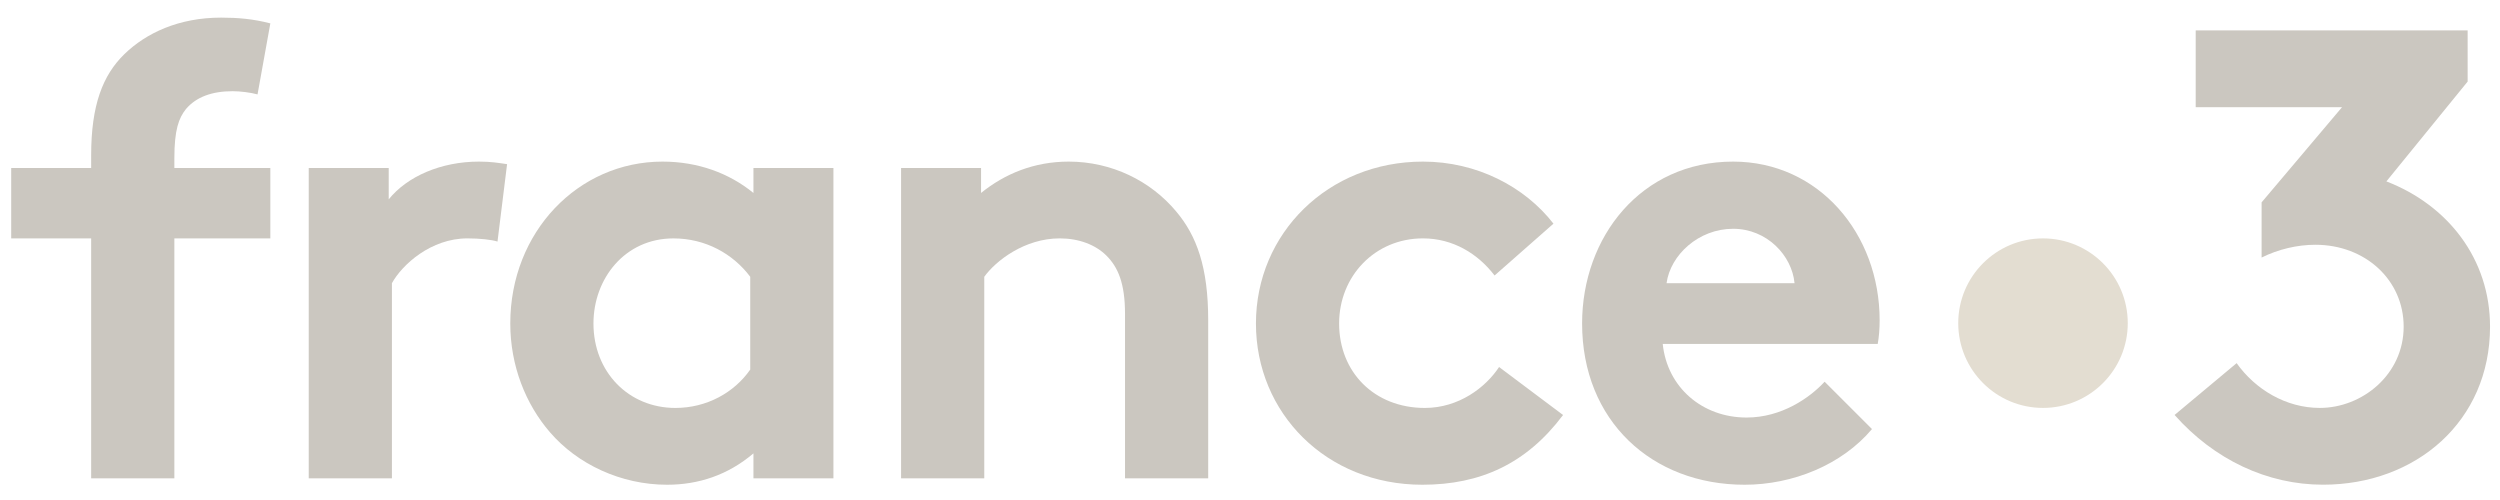
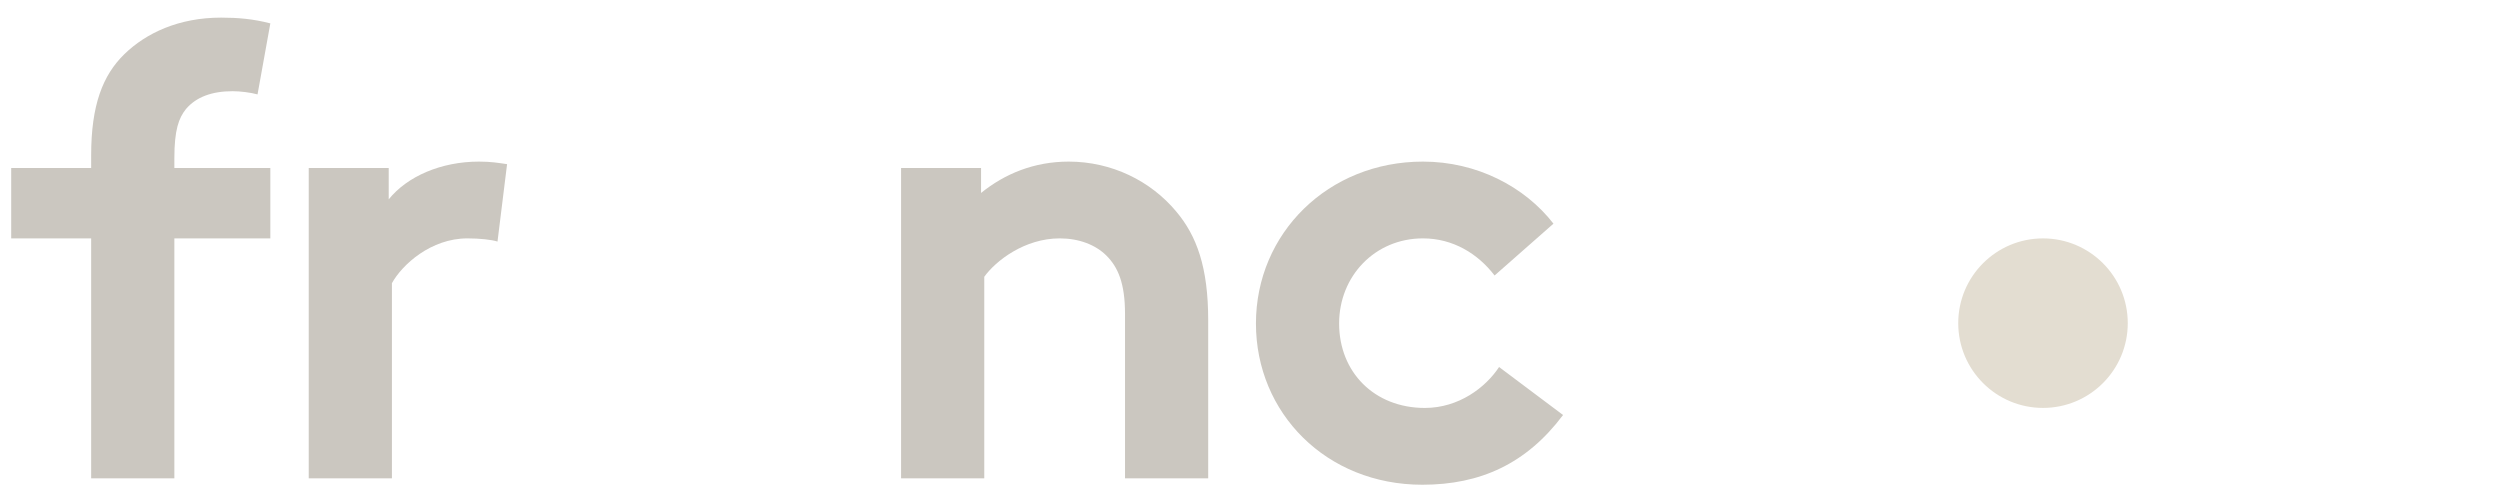
<svg xmlns="http://www.w3.org/2000/svg" width="125" height="25" viewBox="0 0 125 25" fill="none">
  <path d="M106.388 16.158C106.388 18.499 104.491 20.396 102.15 20.396C99.81 20.396 97.912 18.499 97.912 16.158C97.912 13.817 99.81 11.92 102.15 11.92C104.491 11.92 106.388 13.817 106.388 16.158Z" fill="#E3DDD1" />
-   <path d="M119.319 9.07L123.382 4.079V1.52H109.785V5.359H117.102L113.08 10.118V12.878C113.912 12.461 114.872 12.238 115.768 12.238C118.263 12.238 120.183 13.998 120.183 16.333C120.183 18.733 118.103 20.396 115.991 20.396C114.296 20.396 112.761 19.468 111.832 18.157L108.729 20.748C110.712 22.987 113.368 24.235 116.152 24.235C120.791 24.235 124.502 21.068 124.502 16.333C124.502 12.942 122.39 10.254 119.319 9.07Z" fill="#CBC7C0" />
  <path d="M45.054 23.917V8.4H49.053V9.648C50.237 8.688 51.708 8.08 53.436 8.08C55.58 8.08 57.531 9.041 58.811 10.575C59.835 11.791 60.41 13.359 60.41 16.015V23.917H56.251V15.695C56.251 14.159 55.899 13.359 55.324 12.783C54.779 12.239 53.948 11.919 52.988 11.919C51.228 11.919 49.789 13.039 49.213 13.839V23.917H45.054Z" fill="#CBC7C0" />
-   <path d="M89.727 14.159C89.599 12.783 88.352 11.439 86.656 11.439C84.928 11.439 83.52 12.751 83.328 14.159H89.727ZM93.599 21.453C92.094 23.245 89.631 24.237 87.232 24.237C82.593 24.237 79.105 21.037 79.105 16.174C79.105 11.855 82.049 8.08 86.656 8.08C90.942 8.08 93.982 11.694 93.982 16.014C93.982 16.43 93.95 16.846 93.886 17.198H83.137C83.36 19.373 85.12 20.877 87.328 20.877C89.087 20.877 90.495 19.885 91.231 19.086L93.599 21.453Z" fill="#CBC7C0" />
-   <path d="M37.512 13.839C36.648 12.687 35.272 11.92 33.672 11.92C31.241 11.92 29.673 13.935 29.673 16.174C29.673 18.606 31.433 20.397 33.769 20.397C35.336 20.397 36.712 19.63 37.512 18.478V13.839ZM41.671 23.917H37.672V22.669C36.392 23.757 34.92 24.237 33.353 24.237C31.049 24.237 28.873 23.213 27.498 21.613C26.282 20.206 25.514 18.286 25.514 16.174C25.514 11.599 28.905 8.08 33.129 8.08C34.889 8.08 36.456 8.655 37.672 9.648V8.4H41.671V23.917Z" fill="#CBC7C0" />
  <path d="M78.153 20.75C76.33 23.181 74.026 24.237 71.115 24.237C66.316 24.237 62.797 20.654 62.797 16.175C62.797 11.663 66.411 8.08 71.147 8.08C73.834 8.08 76.234 9.328 77.673 11.183L74.729 13.775C73.898 12.687 72.651 11.919 71.147 11.919C68.747 11.919 66.956 13.807 66.956 16.175C66.956 18.606 68.715 20.397 71.242 20.397C72.938 20.397 74.282 19.374 74.954 18.351L78.153 20.75Z" fill="#CBC7C0" />
  <path d="M24.875 12.079C24.587 11.983 23.979 11.919 23.371 11.919C21.548 11.919 20.108 13.231 19.596 14.159V23.917H15.437V8.4H19.436V9.967C20.364 8.815 22.06 8.08 23.947 8.08C24.555 8.08 24.907 8.143 25.354 8.208L24.875 12.079Z" fill="#CBC7C0" />
  <path d="M12.877 4.72C12.525 4.624 12.013 4.56 11.629 4.56C10.605 4.56 9.805 4.848 9.294 5.457C8.941 5.903 8.718 6.48 8.718 7.92V8.4H13.517V11.919H8.718V23.916H4.558V11.919H0.56V8.4H4.558V7.76C4.558 5.264 5.134 3.761 6.222 2.704C7.31 1.649 8.941 0.881 11.053 0.881C11.885 0.881 12.653 0.945 13.517 1.169L12.877 4.72Z" fill="#CBC7C0" />
</svg>